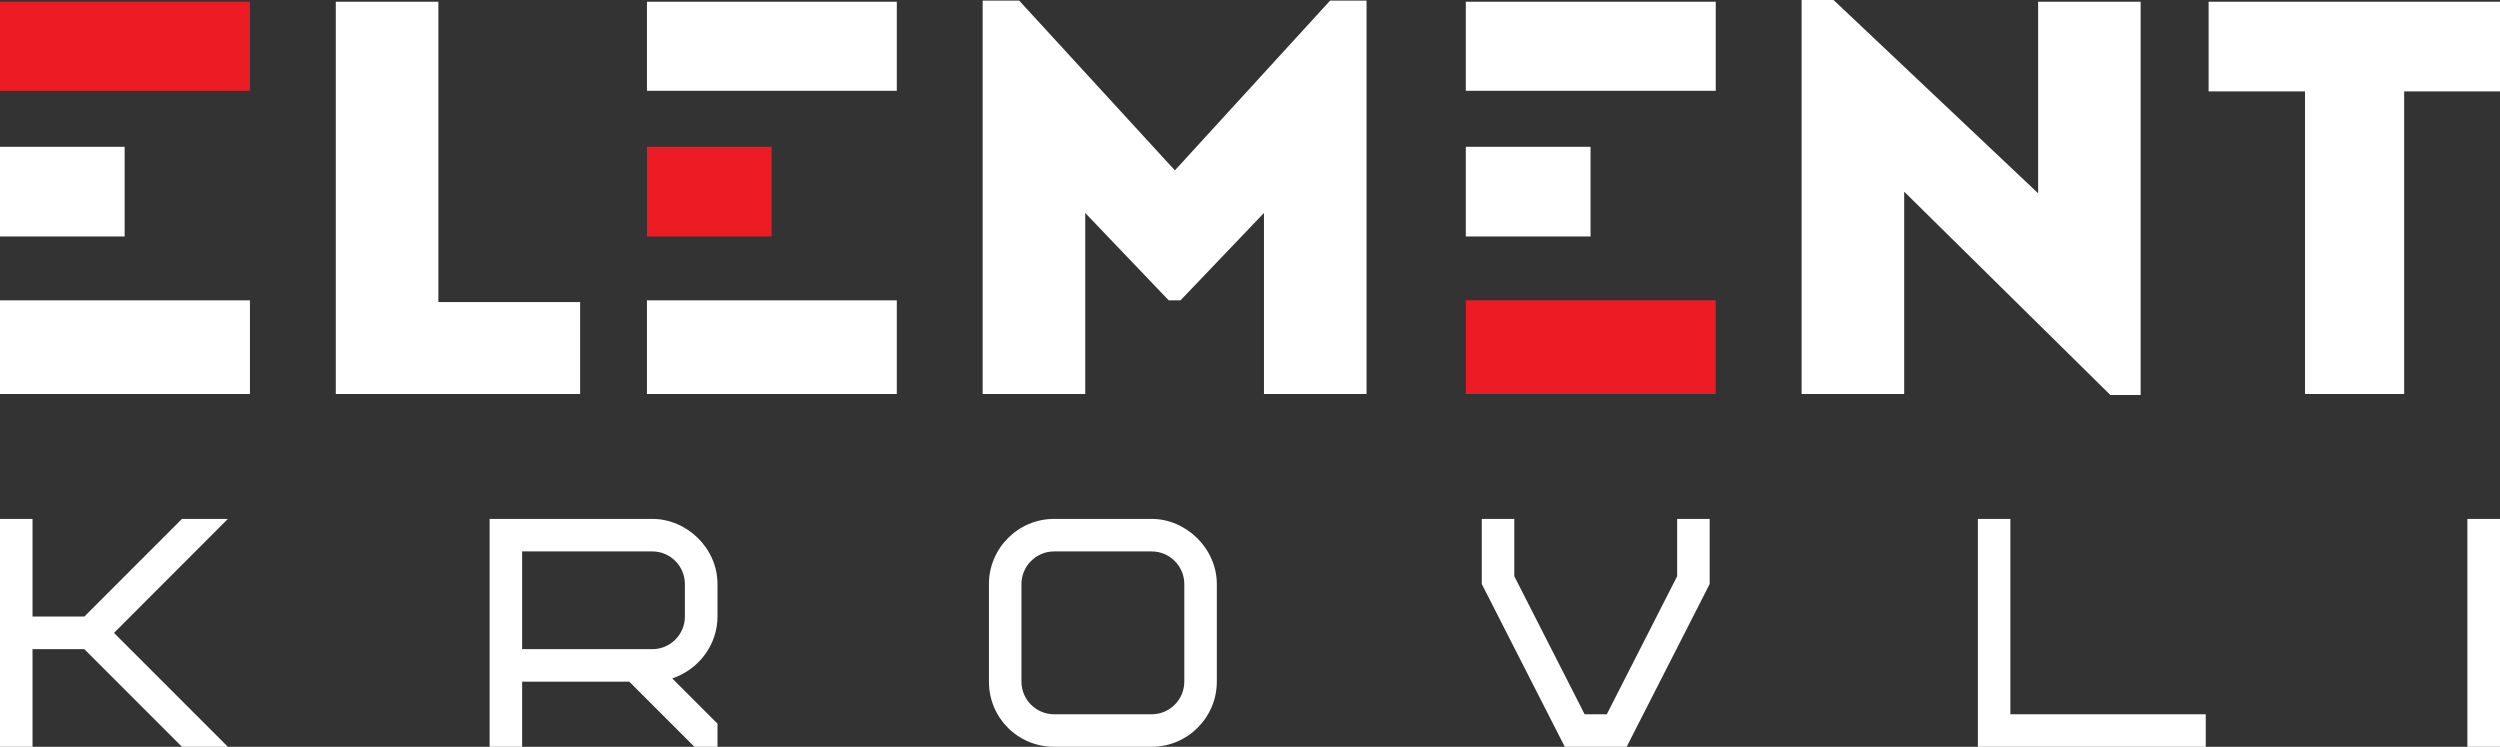
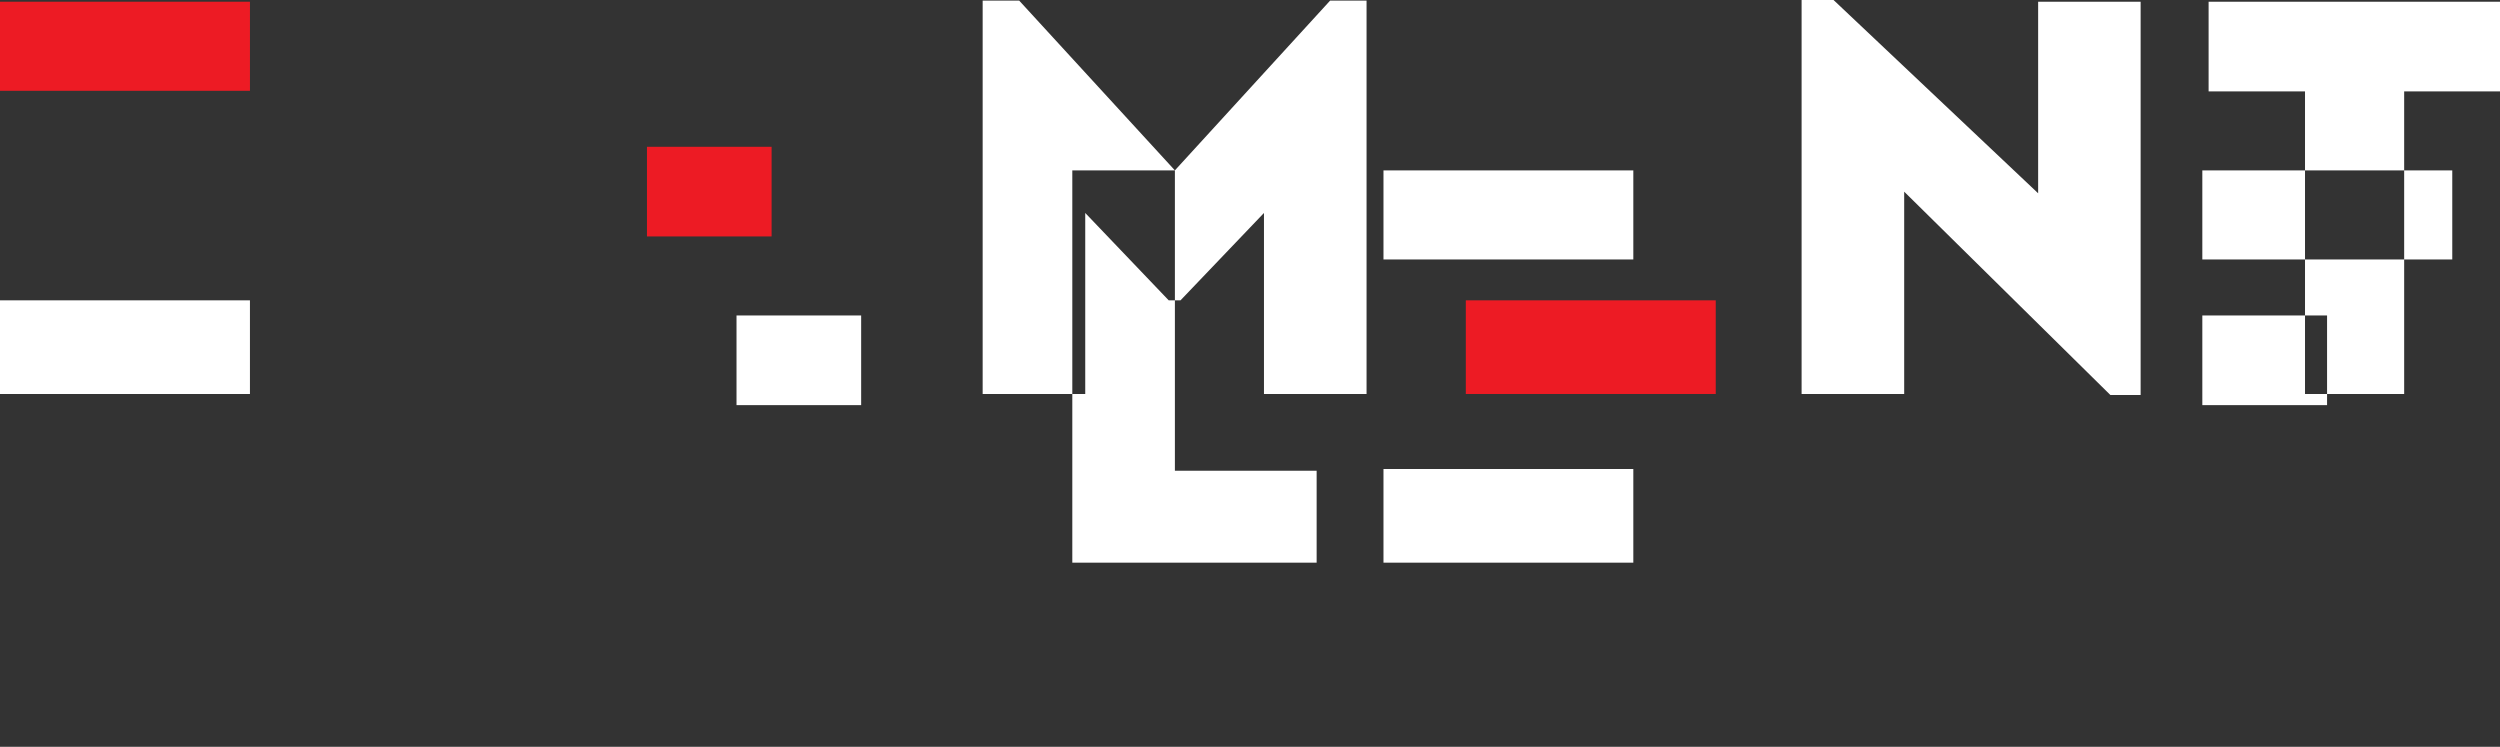
<svg xmlns="http://www.w3.org/2000/svg" xml:space="preserve" width="2186px" height="653px" version="1.1" style="shape-rendering:geometricPrecision; text-rendering:geometricPrecision; image-rendering:optimizeQuality; fill-rule:evenodd; clip-rule:evenodd" viewBox="0 0 262.96 78.55">
  <rect x="0" y="0" width="262.96" height="78.55" fill="#333333" stroke="none" />
  <defs>
    <style type="text/css"> .fil0 {fill:#ED1B24} .fil1 {fill:white} .fil2 {fill:white;fill-rule:nonzero} </style>
  </defs>
  <g id="Слой_x0020_1">
    <g id="Logo_x0020_ELEMENT_x0020_Krovli">
      <path class="fil0" d="M180.47 31.59l-26.29 0 0 9.85 26.29 0 0 -9.85zm-154.18 -31.41l-26.29 0 0 9.37 26.29 0 0 -9.37zm41.76 15.26l13.11 0 0 9.43 -13.11 0 0 -9.43z" />
-       <path class="fil1" d="M26.29 31.59l-26.29 0 0 9.85 26.29 0 0 -9.85zm216.16 -21.98l-10.14 0 0 -9.43 30.65 0 0 9.43 -10.08 0 0 31.83 -10.43 0 0 -31.83zm-20.47 31.94l-21.69 -21.39 0 21.28 -10.79 0 0 -41.44 3.36 0 21.52 20.33 0 -20.15 10.78 0 0 41.37 -3.18 0zm-98.4 -23.63l16.33 -17.86 3.83 0 0 41.38 -10.79 0 0 -19.04 -8.78 9.19 -1.24 0 -8.78 -9.19 0 19.04 -10.79 0 0 -41.38 3.84 0 16.38 17.86zm-77.47 -17.74l0 31.59 14.91 0 0 9.67 -25.7 0 0 -41.26 10.79 0zm108.07 15.26l13.12 0 0 9.43 -13.12 0 0 -9.43zm26.29 -15.26l-26.29 0 0 9.37 26.29 0 0 -9.37zm-86.14 31.41l-26.28 0 0 9.85 26.28 0 0 -9.85zm0 -31.41l-26.28 0 0 9.37 26.28 0 0 -9.37zm-94.33 15.26l13.11 0 0 9.43 -13.11 0 0 -9.43z" />
-       <path class="fil2" d="M23.97 54.58l-4.83 0 -10.27 10.27 -5.45 0 0 -10.27 -3.42 0 0 23.97 3.42 0 0 -10.27 5.45 0 10.27 10.27 4.83 0 -11.98 -11.98 11.98 -11.99zm48.07 10.27c0,1.89 -1.54,3.43 -3.42,3.43l-13.7 0 0 -10.28 13.7 0c1.88,0 3.42,1.55 3.42,3.43l0 3.42zm3.43 13.7l0 -2.43 -4.76 -4.76c2.84,-0.96 4.76,-3.59 4.76,-6.51l0 -3.42c0,-3.8 -3.25,-6.85 -6.85,-6.85l-17.12 0 0 23.97 3.42 0 0 -6.85 11.27 0 6.85 6.85 2.43 0zm49.1 -6.85c0,1.89 -1.54,3.43 -3.43,3.43l-10.27 0c-1.88,0 -3.43,-1.54 -3.43,-3.43l0 -10.27c0,-1.88 1.55,-3.43 3.43,-3.43l10.27 0c1.89,0 3.43,1.55 3.43,3.43l0 10.27zm3.42 -10.27c0,-3.73 -3.22,-6.85 -6.85,-6.85l-10.27 0c-3.77,0 -6.85,3.08 -6.85,6.85l0 10.27c0,3.81 3.05,6.85 6.85,6.85l10.27 0c3.77,0 6.85,-3.08 6.85,-6.85l0 -10.27zm36.6 17.12l6.51 0 8.73 -17.12 0 -6.85 -3.42 0 0 6.03 -7.4 14.52 -2.33 0 -7.4 -14.52 0 -6.03 -3.42 0 0 6.85 8.73 17.12zm46.87 -23.97l-3.42 0 0 23.97 23.97 0 0 -3.42 -20.55 0 0 -20.55zm48.07 23.97l3.43 0 0 -23.97 -3.43 0 0 23.97z" />
+       <path class="fil1" d="M26.29 31.59l-26.29 0 0 9.85 26.29 0 0 -9.85zm216.16 -21.98l-10.14 0 0 -9.43 30.65 0 0 9.43 -10.08 0 0 31.83 -10.43 0 0 -31.83zm-20.47 31.94l-21.69 -21.39 0 21.28 -10.79 0 0 -41.44 3.36 0 21.52 20.33 0 -20.15 10.78 0 0 41.37 -3.18 0zm-98.4 -23.63l16.33 -17.86 3.83 0 0 41.38 -10.79 0 0 -19.04 -8.78 9.19 -1.24 0 -8.78 -9.19 0 19.04 -10.79 0 0 -41.38 3.84 0 16.38 17.86zl0 31.59 14.91 0 0 9.67 -25.7 0 0 -41.26 10.79 0zm108.07 15.26l13.12 0 0 9.43 -13.12 0 0 -9.43zm26.29 -15.26l-26.29 0 0 9.37 26.29 0 0 -9.37zm-86.14 31.41l-26.28 0 0 9.85 26.28 0 0 -9.85zm0 -31.41l-26.28 0 0 9.37 26.28 0 0 -9.37zm-94.33 15.26l13.11 0 0 9.43 -13.11 0 0 -9.43z" />
    </g>
  </g>
</svg>